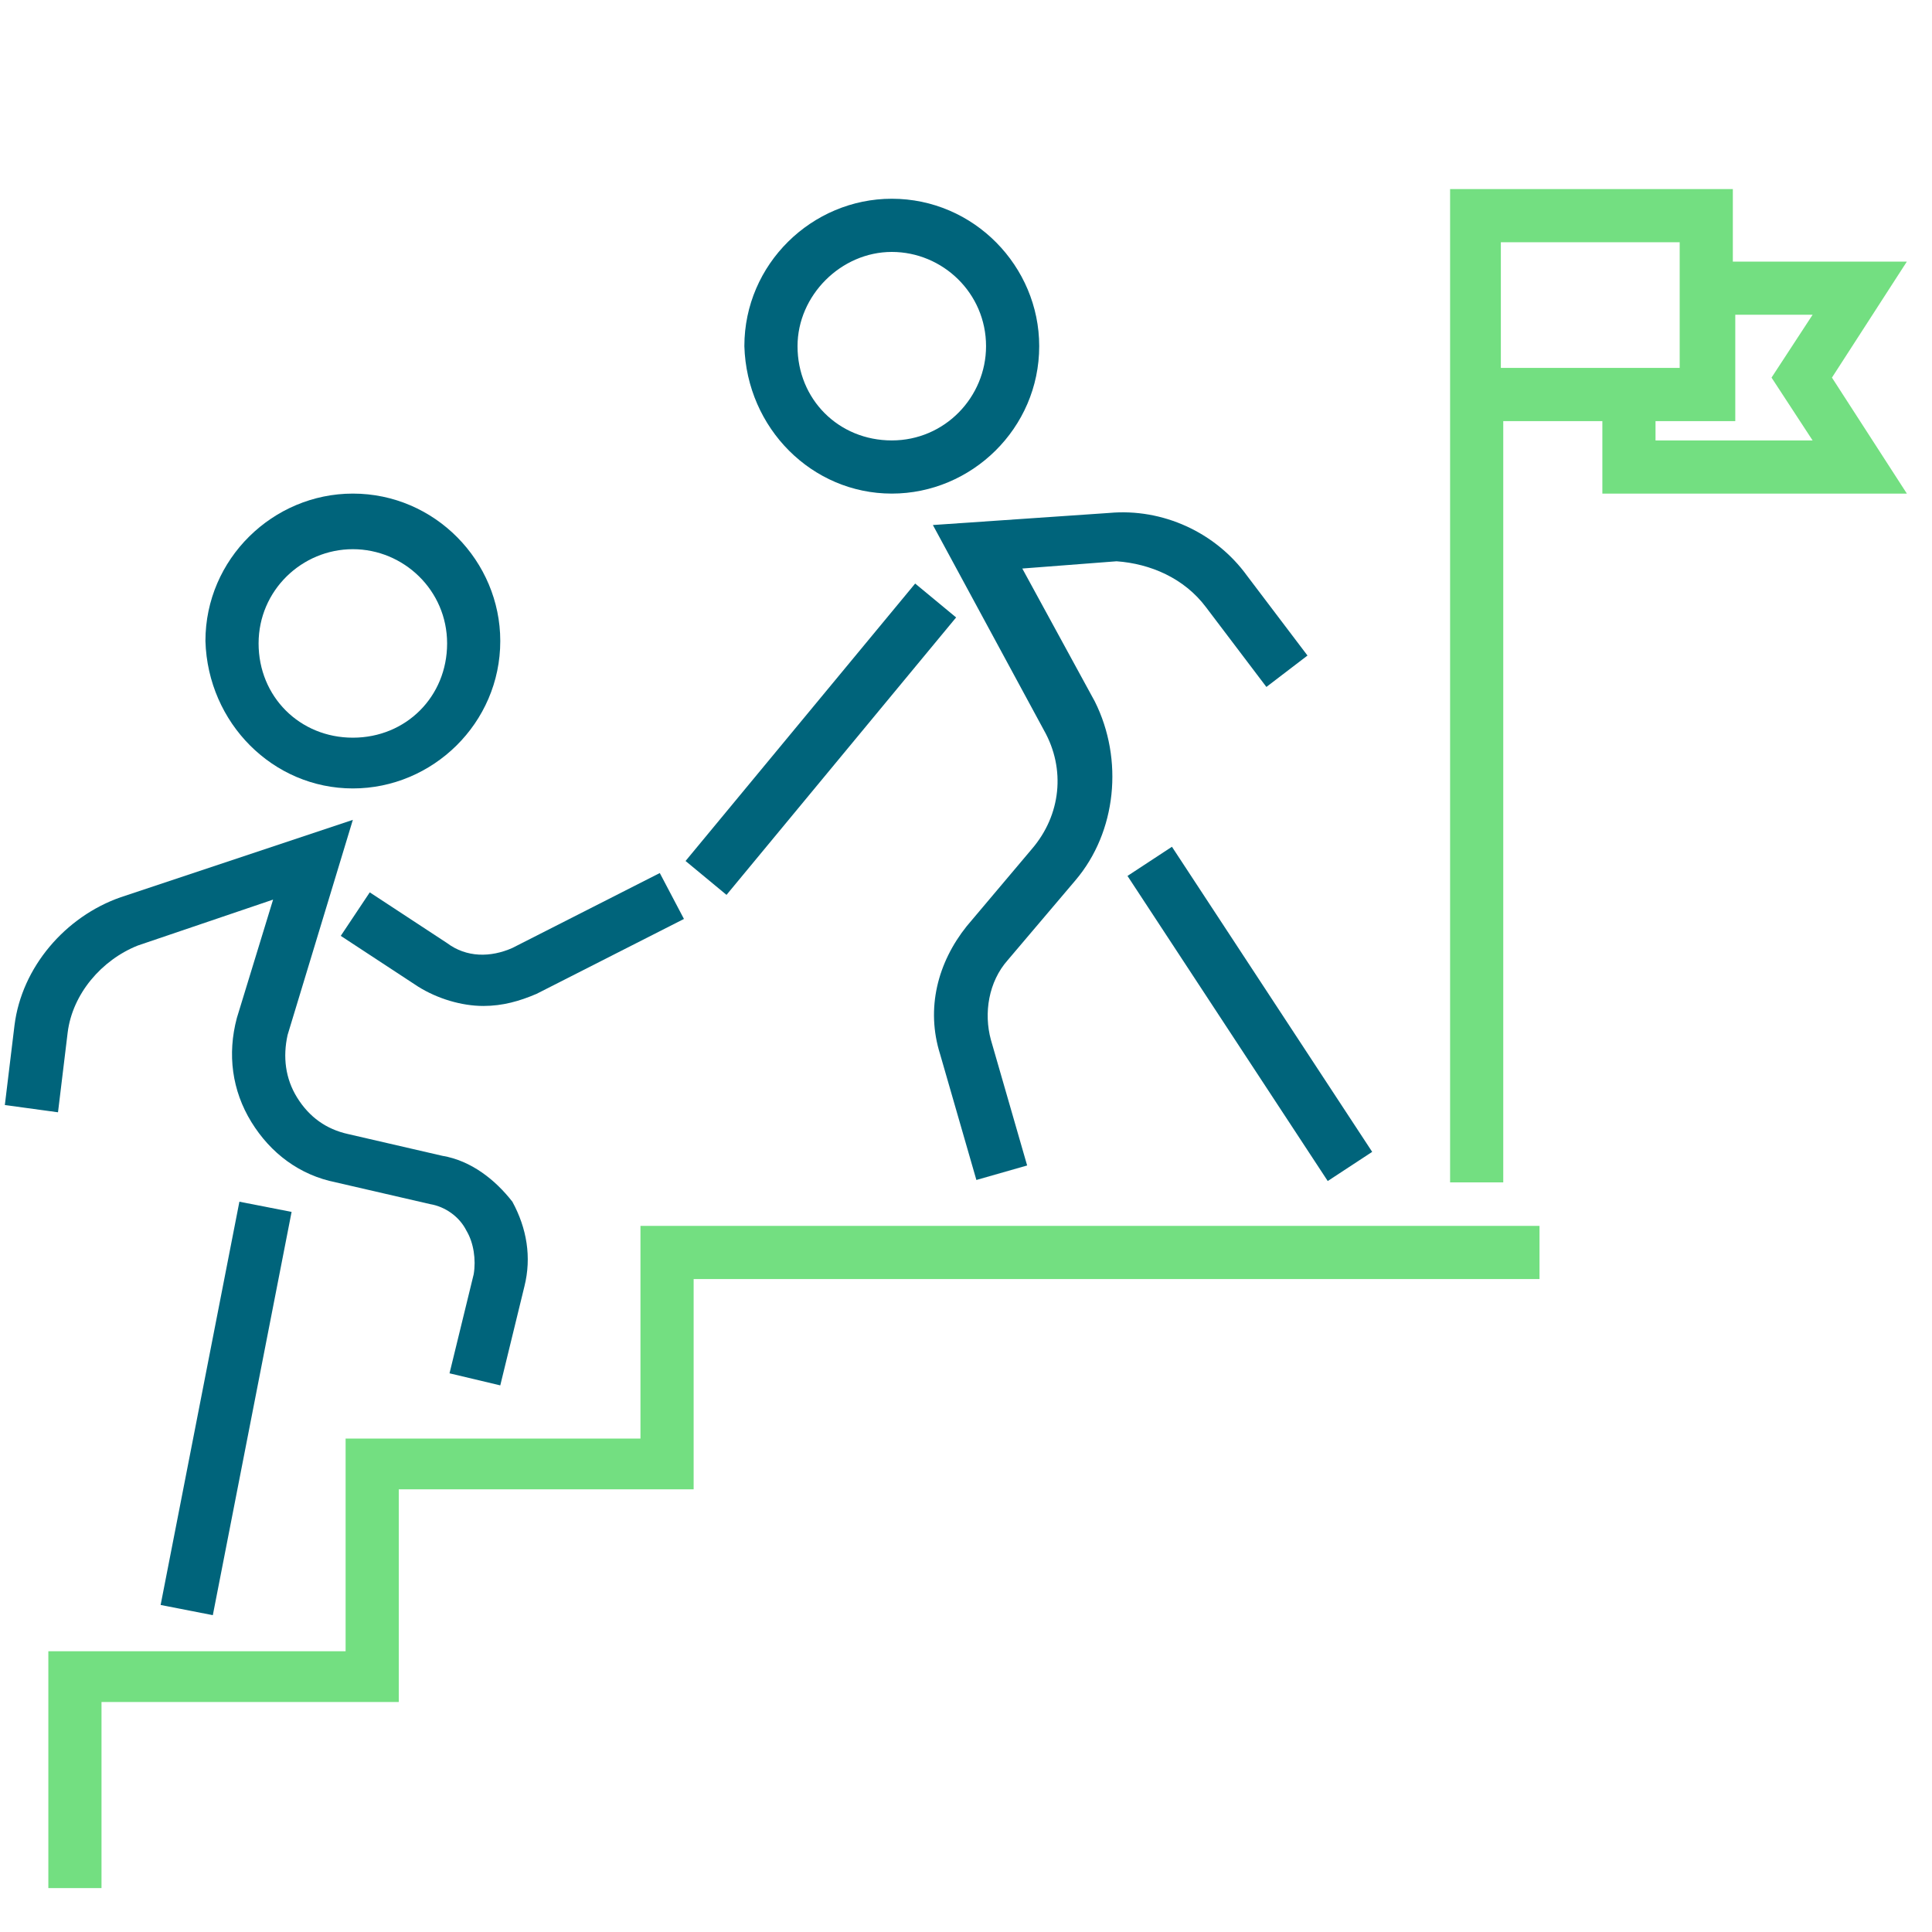
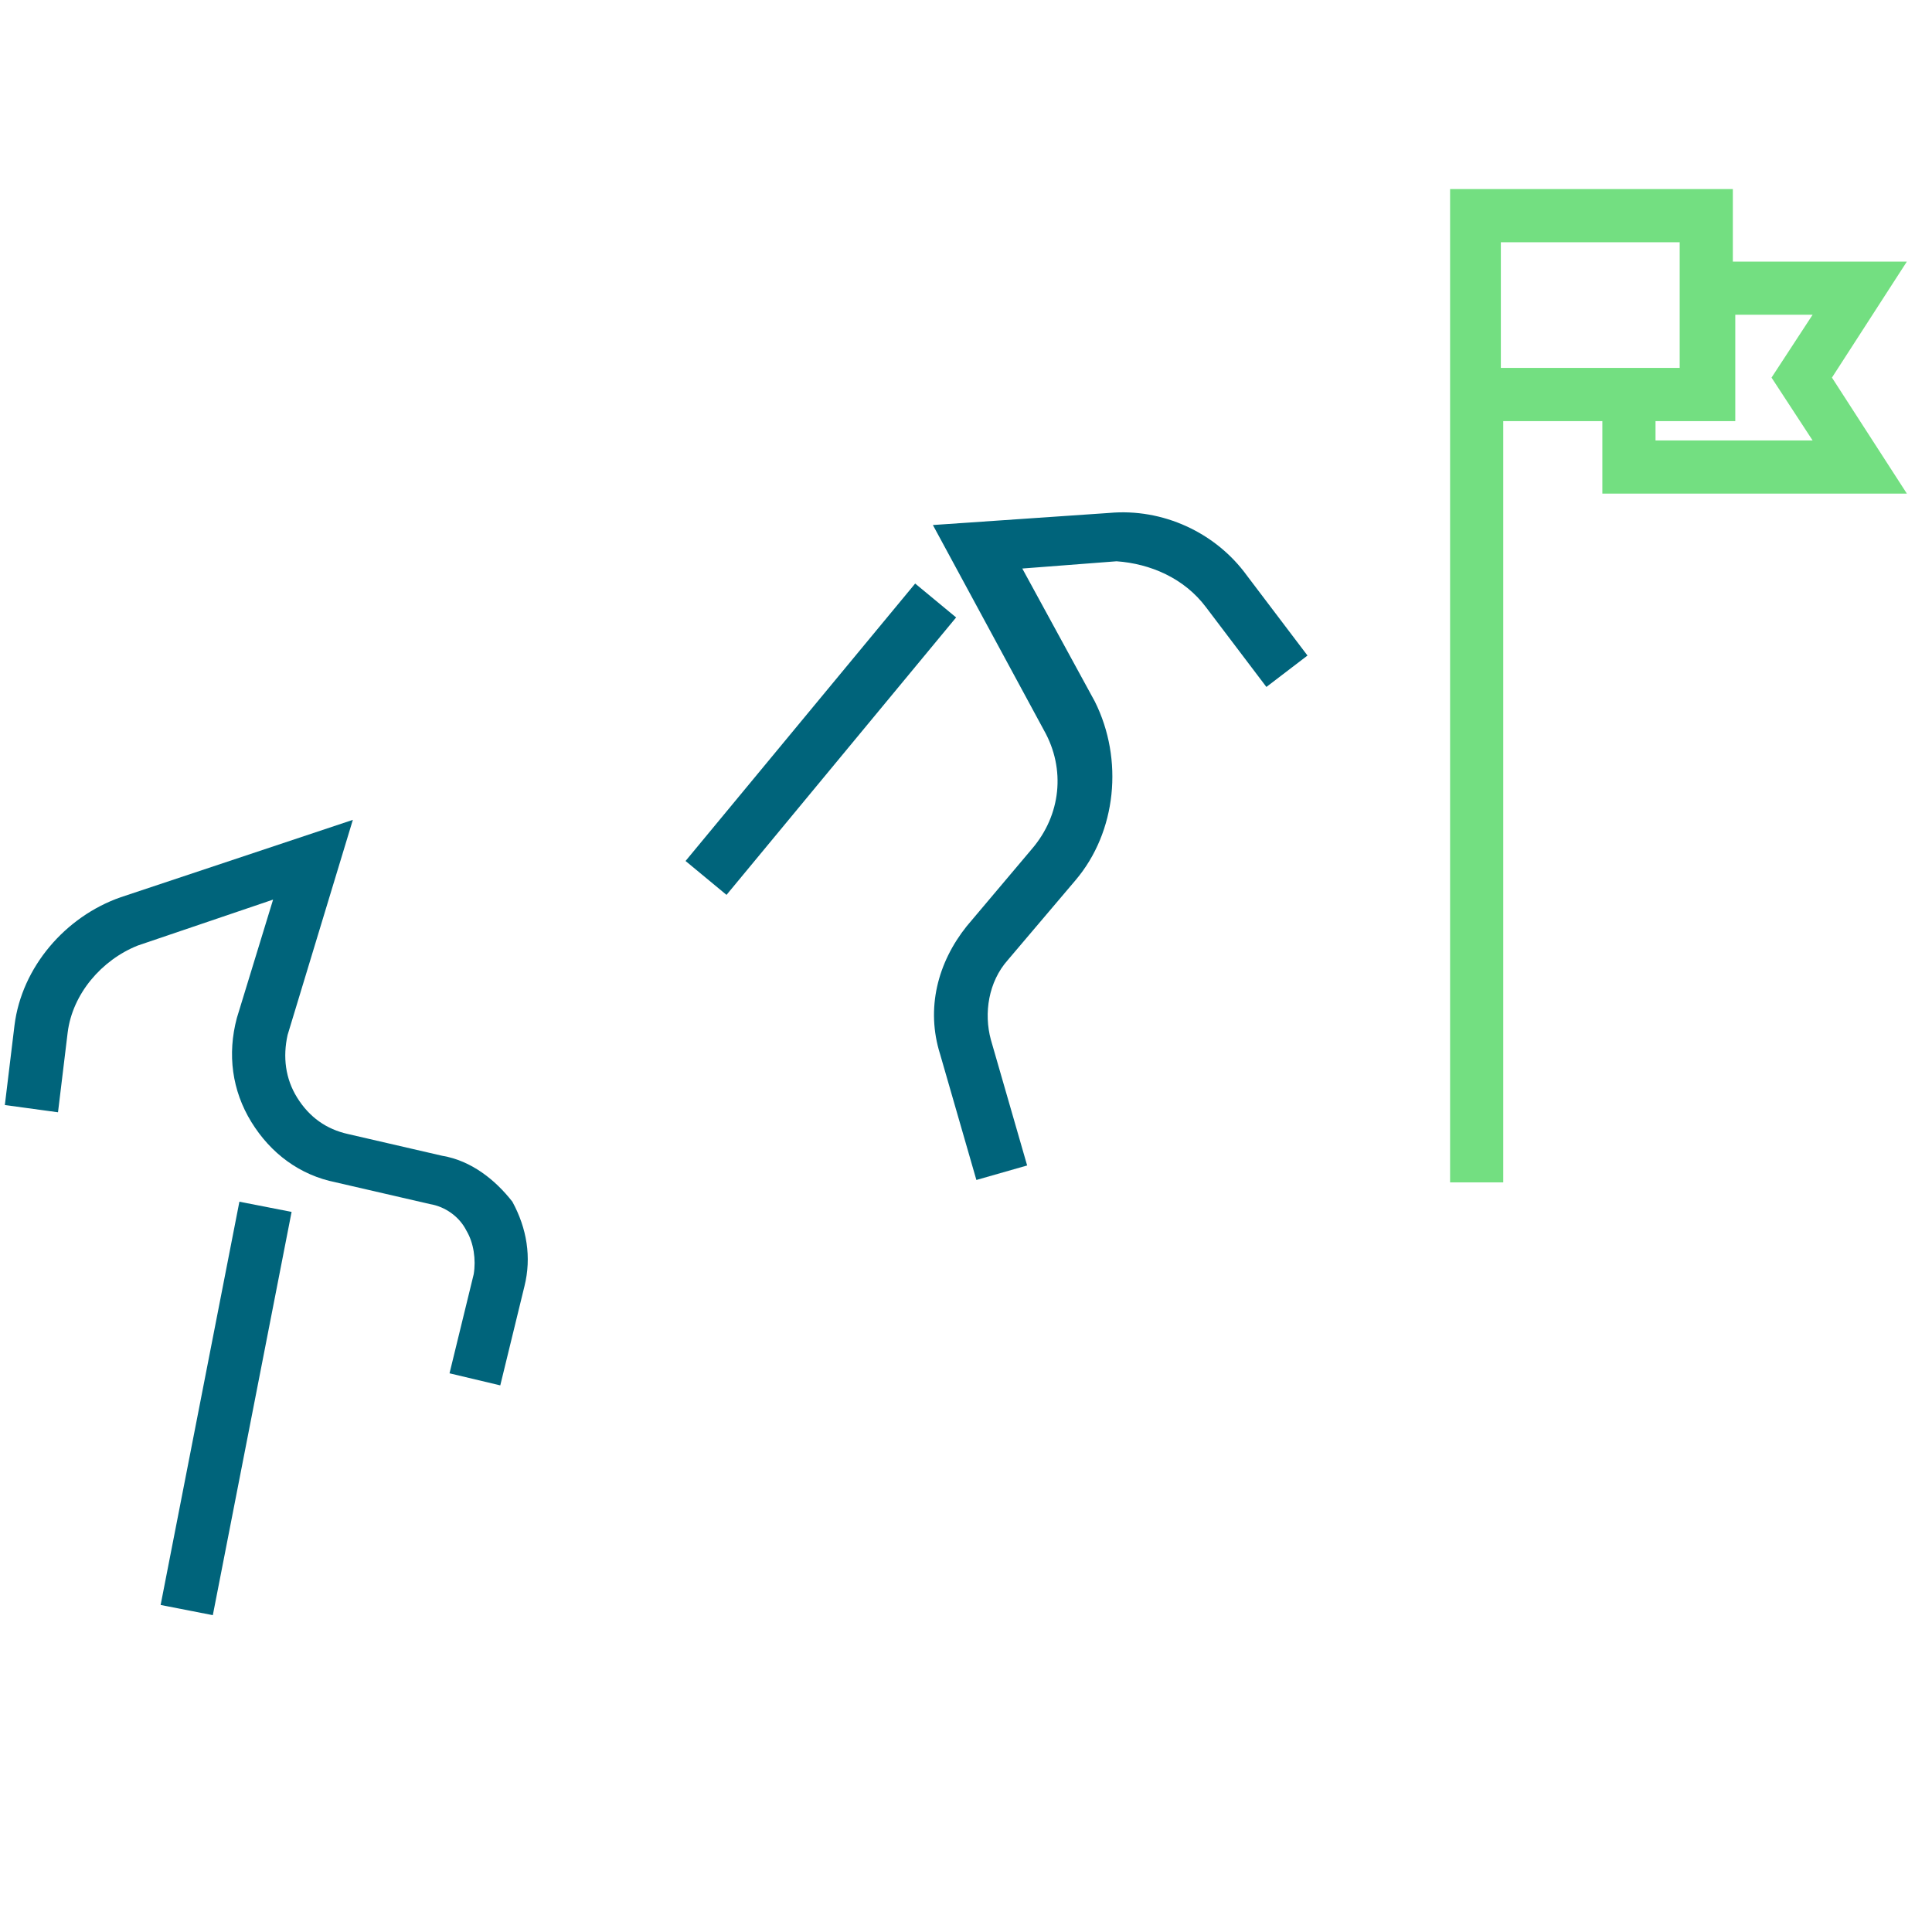
<svg xmlns="http://www.w3.org/2000/svg" width="85px" height="85px" viewBox="0 0 85 85" version="1.1">
  <title>Farma Scale</title>
  <desc>Created with Sketch.</desc>
  <g id="Page-1" stroke="none" stroke-width="1" fill="none" fill-rule="evenodd">
    <g id="Quantified" transform="translate(-49, -448)" fill-rule="nonzero">
      <g id="Farma-Scale" transform="translate(49, 456)">
        <g id="Group" transform="translate(2.127, 0)" fill="#73DF81">
-           <polygon id="Path" points="26.051 45.934 26.051 55.291 13.078 55.291 13.078 64.648 0 64.648 0 75.068 2.339 75.068 2.339 66.881 15.418 66.881 15.418 57.524 28.39 57.524 28.39 48.273 65.605 48.273 65.605 45.934" />
          <path d="M81.767,3.509 L74.111,3.509 L74.111,0.319 L61.671,0.319 L61.671,44.02 L64.01,44.02 L64.01,10.527 L68.37,10.527 L68.37,13.716 L81.767,13.716 L78.471,8.613 L81.767,3.509 Z M63.904,2.658 L71.772,2.658 L71.772,8.187 L63.904,8.187 L63.904,2.658 Z M77.62,11.377 L70.709,11.377 L70.709,10.527 L74.218,10.527 L74.218,5.848 L77.62,5.848 L75.813,8.613 L77.62,11.377 Z" id="Shape" />
        </g>
        <g id="Group" fill="#00647B">
          <g transform="translate(29.772, 0)">
-             <path d="M9.463,13.716 C12.972,13.716 15.949,10.846 15.949,7.23 C15.949,3.722 13.078,0.744 9.463,0.744 C5.954,0.744 2.977,3.615 2.977,7.23 C3.084,10.846 5.954,13.716 9.463,13.716 Z M9.463,3.084 C11.696,3.084 13.61,4.891 13.61,7.23 C13.61,9.463 11.803,11.377 9.463,11.377 C7.124,11.377 5.316,9.57 5.316,7.23 C5.316,4.997 7.23,3.084 9.463,3.084 Z" id="Shape" />
            <path d="M23.286,18.714 L25.944,22.223 L27.752,20.841 L25.094,17.332 C23.711,15.418 21.372,14.354 19.033,14.567 L11.271,15.099 L16.162,24.137 C17.119,25.838 16.906,27.858 15.63,29.347 L12.759,32.749 C11.484,34.344 10.952,36.365 11.59,38.385 L13.185,43.914 L15.418,43.276 L13.823,37.747 C13.504,36.577 13.716,35.195 14.567,34.238 L17.544,30.729 C19.352,28.603 19.671,25.413 18.395,22.861 L15.205,17.013 L19.352,16.694 C20.841,16.8 22.329,17.438 23.286,18.714 Z" id="Path" />
            <polygon id="Rectangle" transform="translate(6.341, 24.522) rotate(-50.388) translate(-6.341, -24.522) " points="-1.581 23.353 14.263 23.353 14.263 25.692 -1.581 25.692" />
-             <polygon id="Rectangle" transform="translate(25.216, 36.607) rotate(-33.278) translate(-25.216, -36.607) " points="24.046 28.579 26.385 28.579 26.385 44.635 24.046 44.635" />
          </g>
          <g transform="translate(0, 12.759)">
-             <path d="M15.524,13.929 C19.033,13.929 22.01,11.058 22.01,7.443 C22.01,3.934 19.139,0.957 15.524,0.957 C12.015,0.957 9.038,3.828 9.038,7.443 C9.144,11.058 12.015,13.929 15.524,13.929 Z M15.524,3.403 C17.757,3.403 19.671,5.21 19.671,7.549 C19.671,9.889 17.863,11.696 15.524,11.696 C13.185,11.696 11.377,9.889 11.377,7.549 C11.377,5.21 13.291,3.403 15.524,3.403 Z" id="Shape" />
            <path d="M19.458,30.091 L15.311,29.134 C14.354,28.922 13.61,28.39 13.078,27.539 C12.547,26.689 12.441,25.732 12.653,24.775 L15.524,15.311 L5.316,18.714 C2.871,19.565 0.957,21.797 0.638,24.349 L0.213,27.858 L2.552,28.177 L2.977,24.668 C3.19,22.967 4.466,21.478 6.061,20.841 L12.015,18.82 L10.42,24.03 L10.42,24.03 C9.995,25.625 10.208,27.22 11.058,28.603 C11.909,29.985 13.185,30.942 14.78,31.261 L18.927,32.218 C19.565,32.324 20.203,32.749 20.522,33.387 C20.841,33.919 20.947,34.663 20.841,35.301 L19.777,39.661 L22.01,40.192 L23.073,35.833 C23.392,34.557 23.18,33.281 22.542,32.111 C21.797,31.154 20.734,30.304 19.458,30.091 Z" id="Path" />
            <polygon id="Rectangle" transform="translate(9.948, 41.206) rotate(-78.948) translate(-9.948, -41.206) " points="0.909 40.036 18.986 40.036 18.986 42.376 0.909 42.376" />
-             <path d="M29.028,17.651 L22.542,20.947 C21.585,21.372 20.522,21.372 19.671,20.734 L16.268,18.501 L14.992,20.415 L18.395,22.648 C19.246,23.18 20.309,23.499 21.266,23.499 C22.116,23.499 22.861,23.286 23.605,22.967 L30.091,19.671 L29.028,17.651 Z" id="Path" />
          </g>
        </g>
      </g>
    </g>
  </g>
</svg>